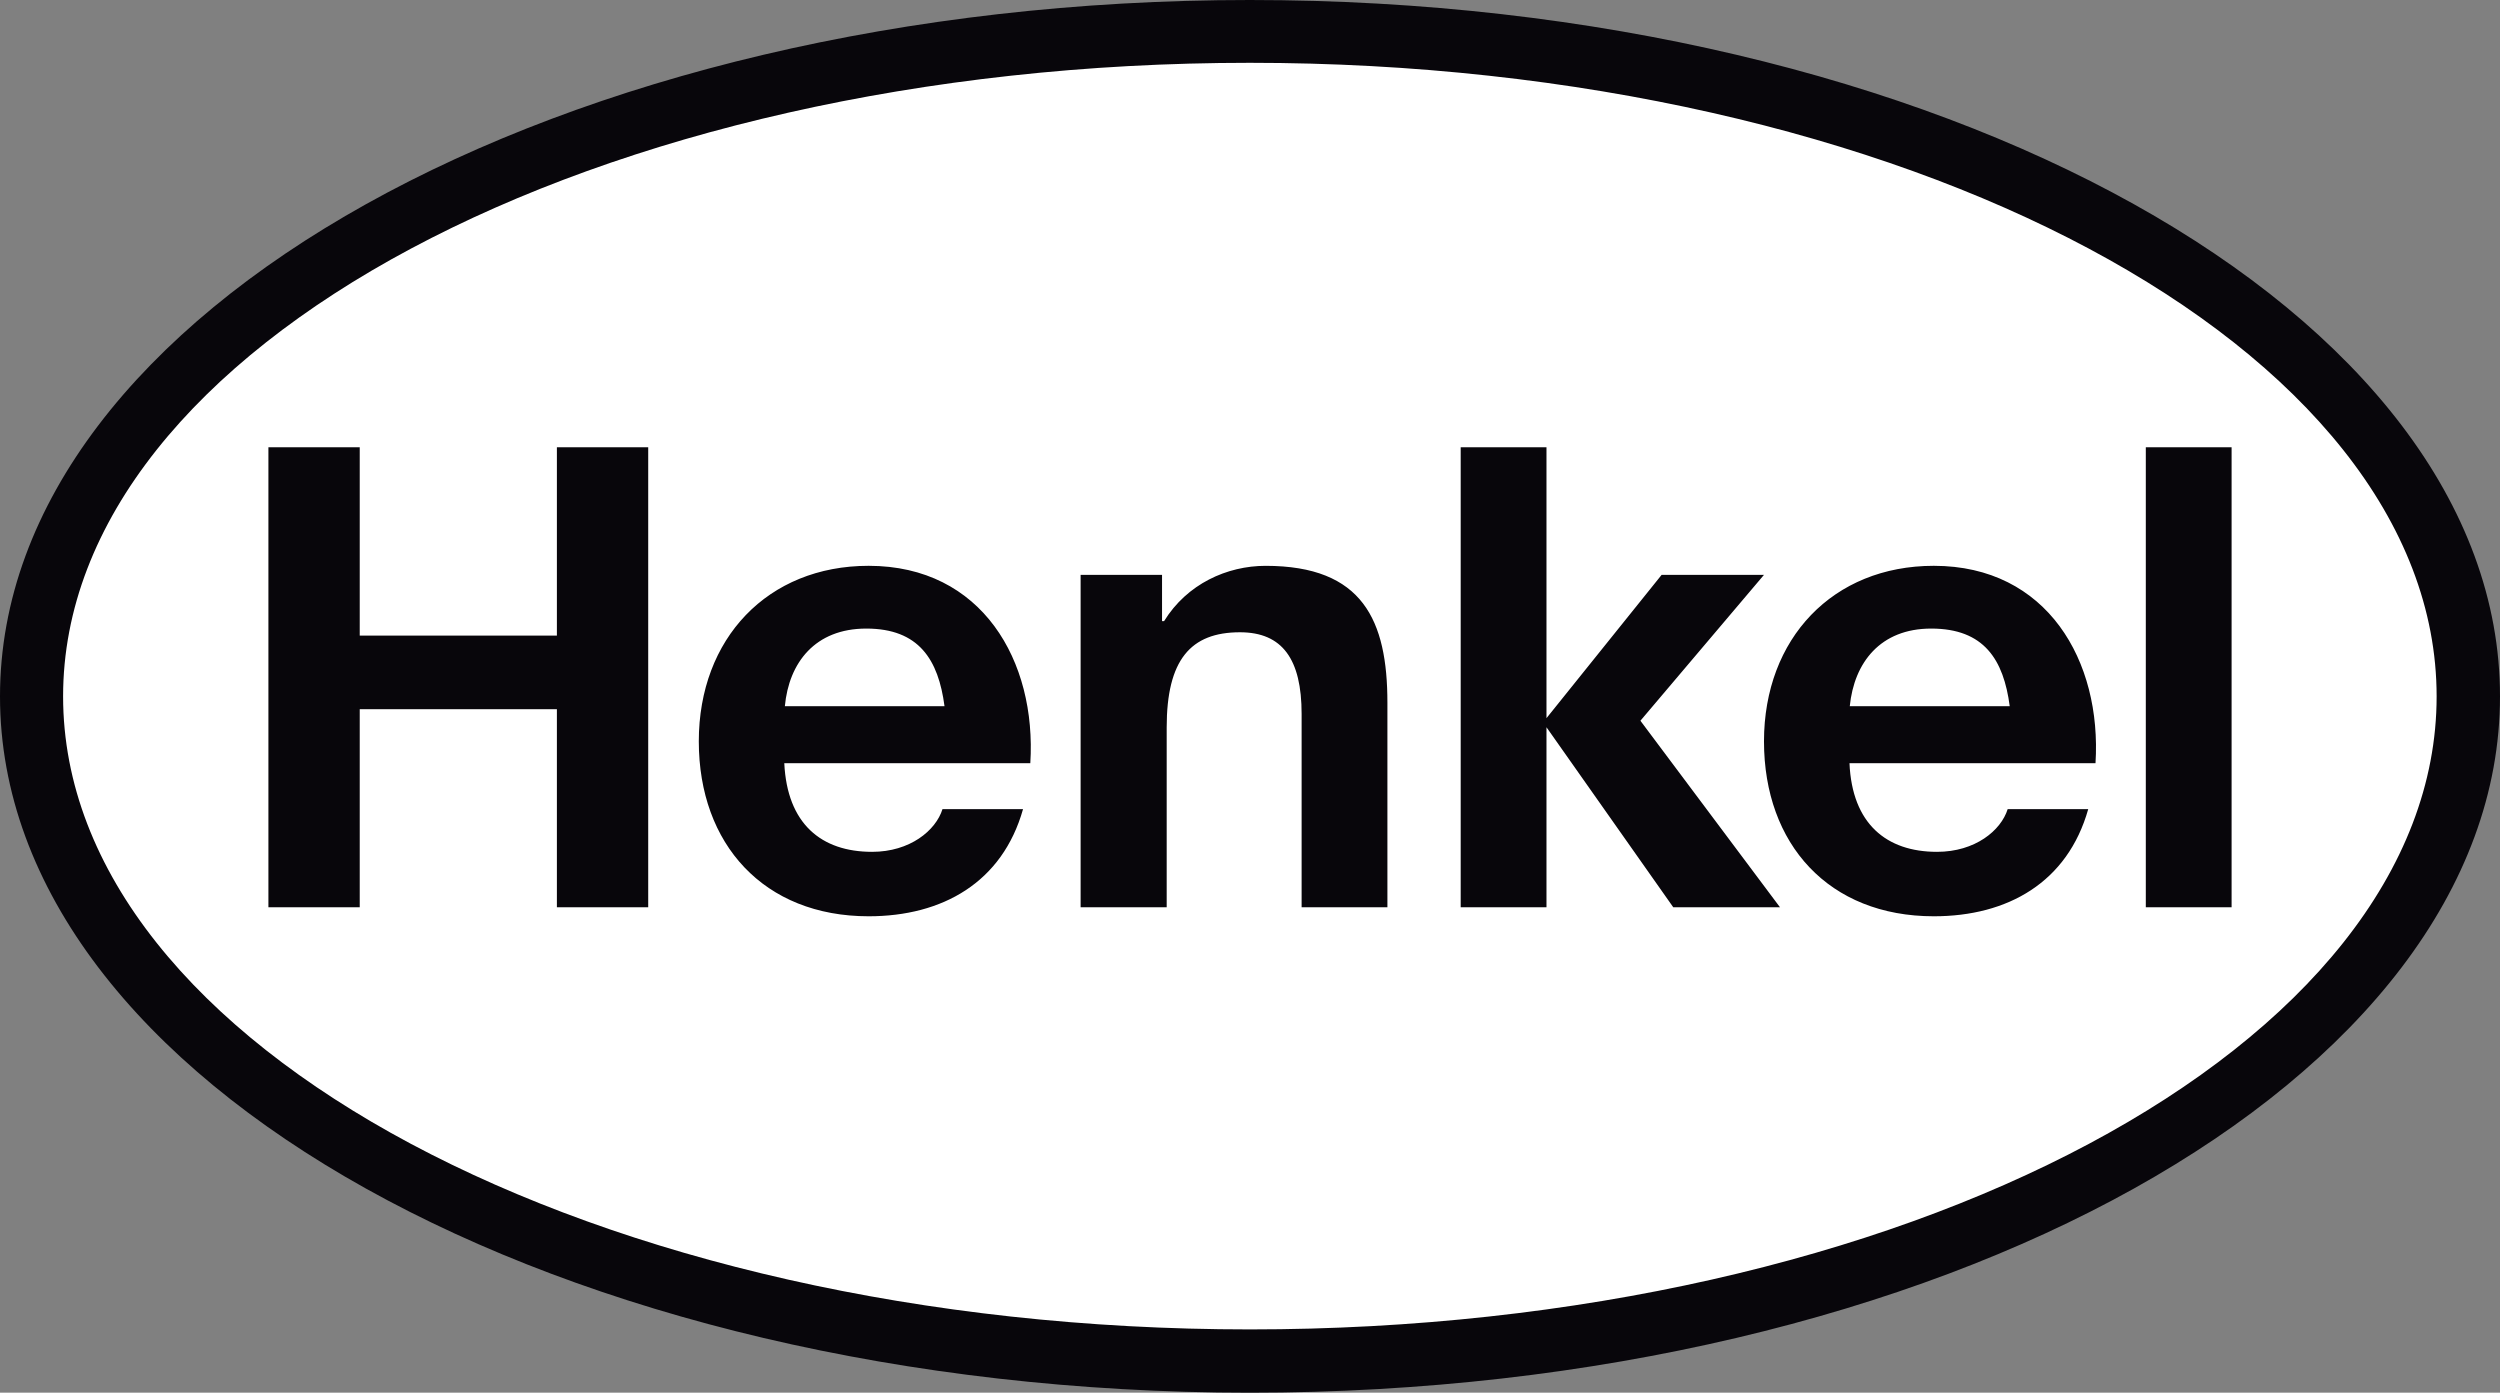
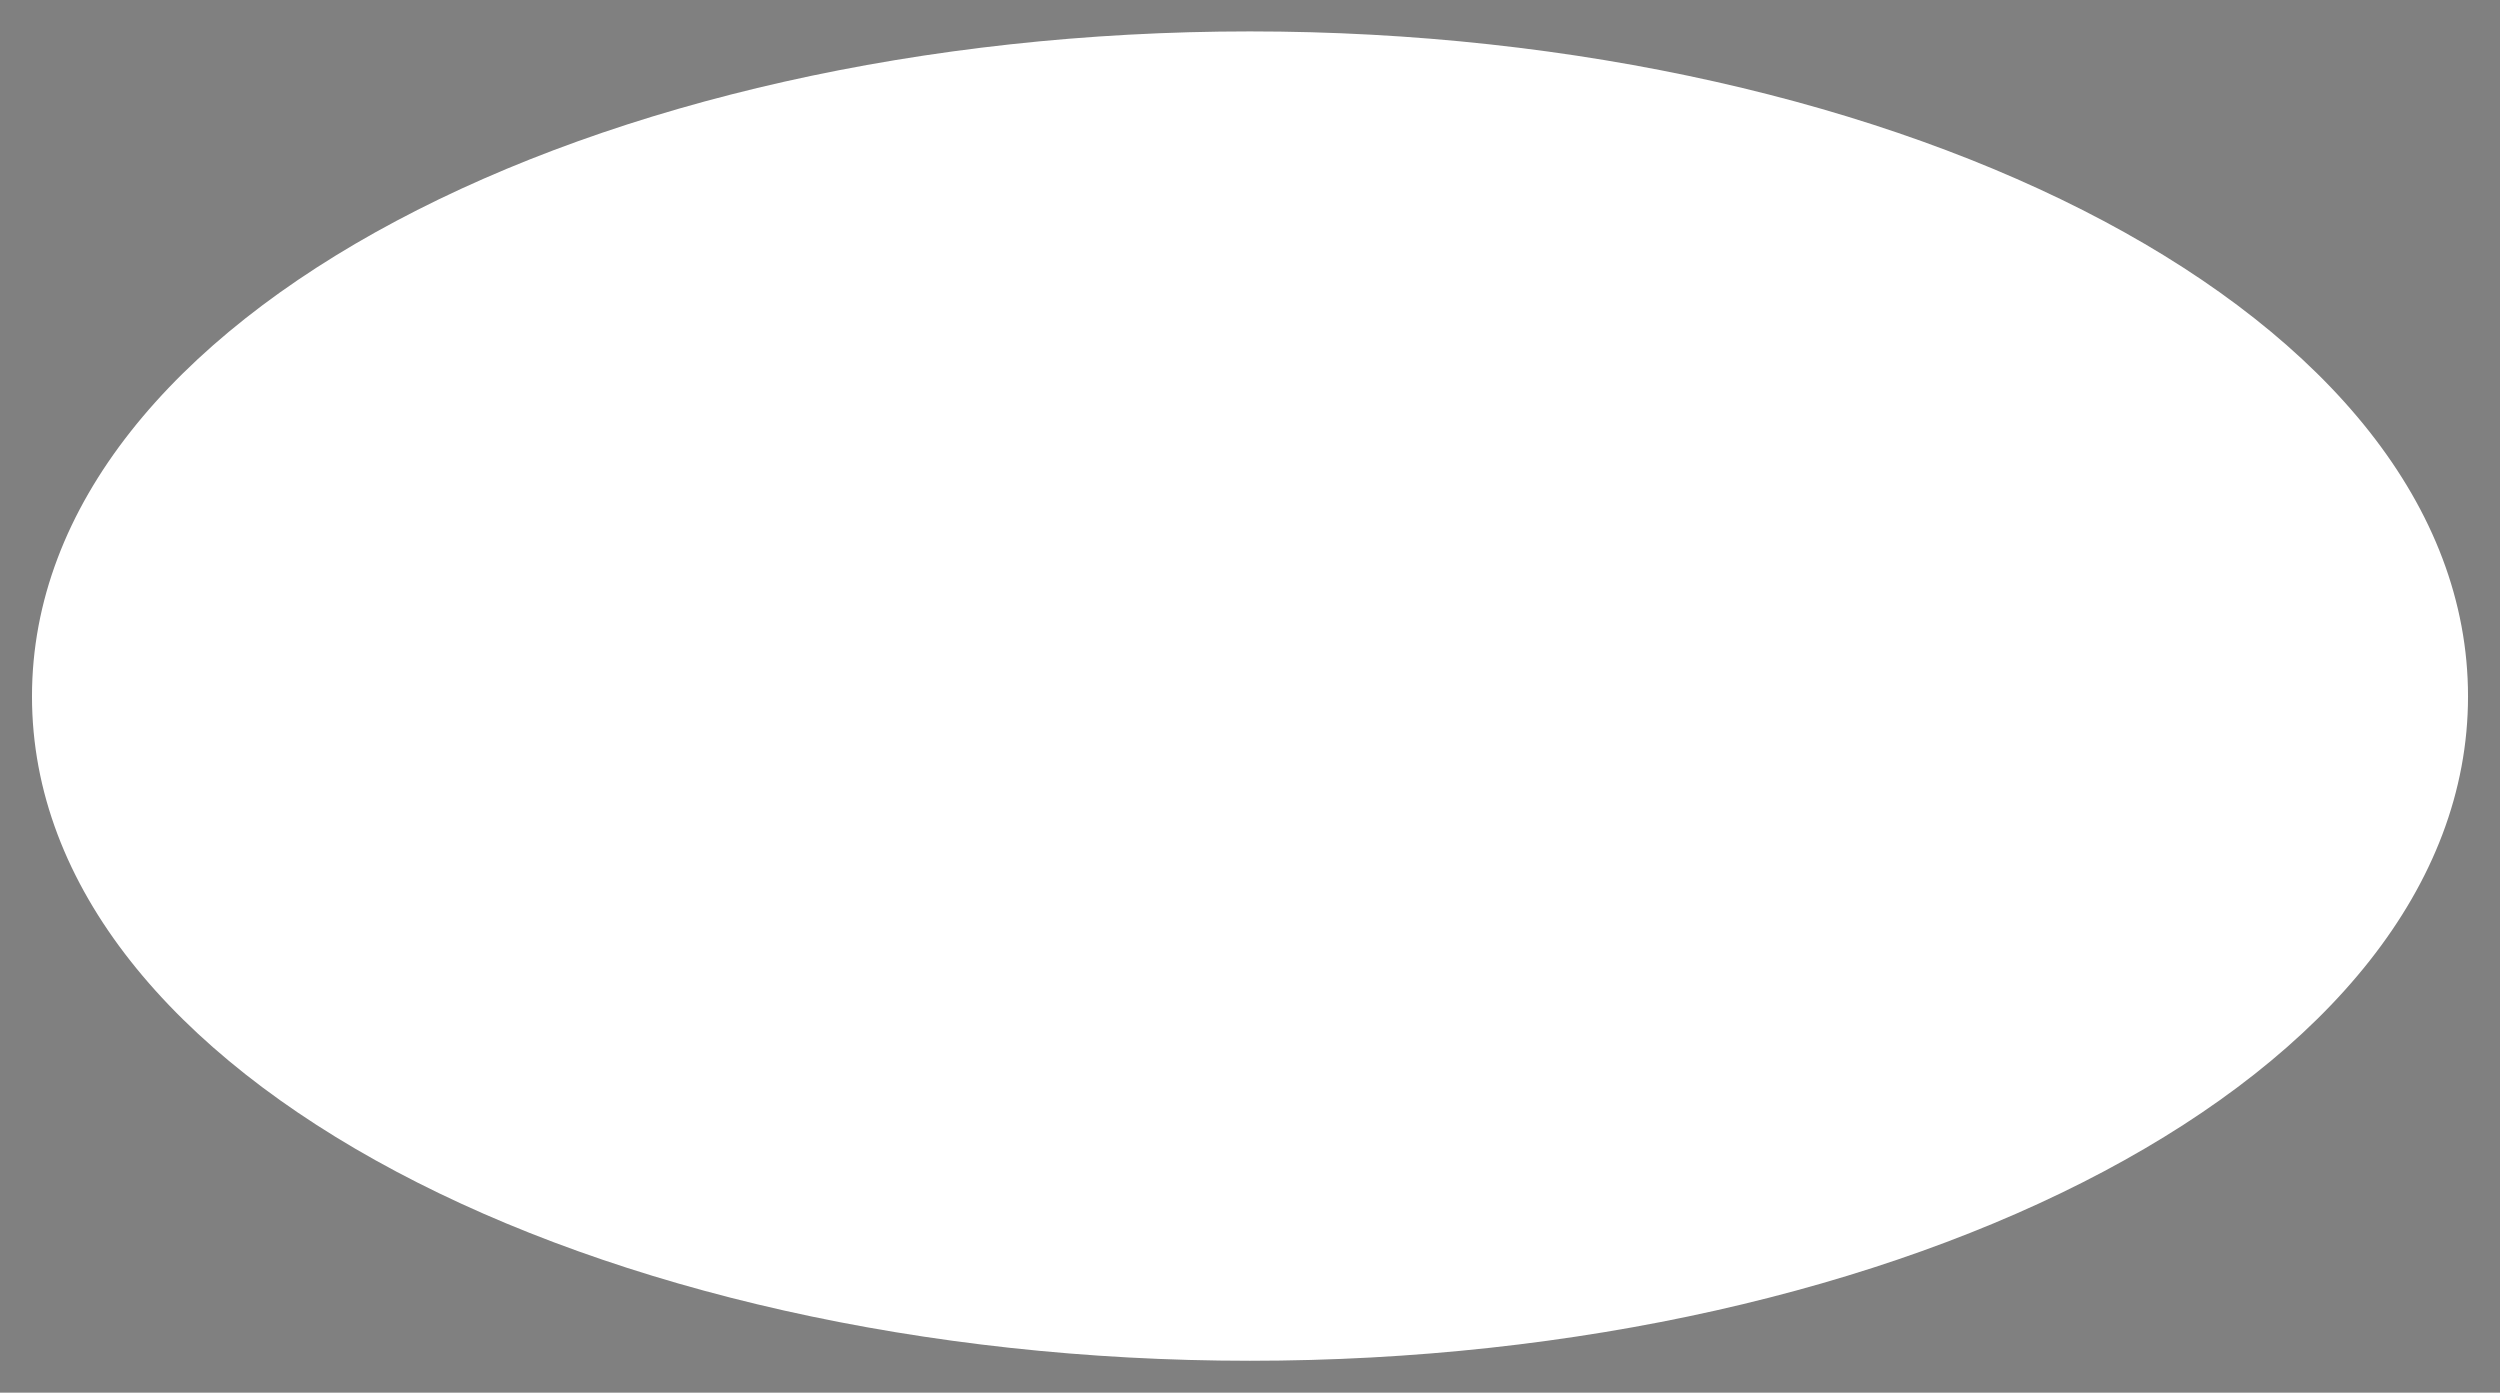
<svg xmlns="http://www.w3.org/2000/svg" id="Ebene_1" viewBox="0 0 2500 1392.7">
  <rect x="0" y="0" width="2500" height="1392.7" fill="#808080" stroke="none" />
  <defs>
    <style>.cls-1{fill:#08060b;fill-rule:evenodd;}.cls-2{fill:#fff;}</style>
  </defs>
  <path class="cls-2" d="M31.99,696.38C31.99,315.23,597.3,31.41,1249.86,31.41s1218.16,283.82,1218.16,664.97-565.6,664.39-1218.16,664.39S31.99,1077.65,31.99,696.38" />
-   <path class="cls-1" d="M1249.86,0c690.06,0,1250.14,312.03,1250.14,696.38s-560.08,696.32-1250.14,696.32S0,1080.79,0,696.38,560.08,0,1249.86,0h0ZM1249.86,62.81C594.98,62.81,63.1,347.22,63.1,696.38s531.88,633.04,1186.76,633.04,1186.76-283.73,1186.76-633.04S1904.74,62.81,1249.86,62.81h0ZM1030.3,763.23h-246.01c2.91,60.55,36.93,88.61,87.82,88.61,37.8,0,63.69-21.29,70.38-42.72h80.55c-20.65,73.25-80.55,107.16-154.41,107.16-104.69,0-169.83-72.03-169.83-174.91s68.92-175.56,169.83-175.56c113.41,0,168.08,95.18,161.68,197.42h0ZM866.29,628.57c-51.18,0-77.36,34.05-81.43,77.61h159.65c-6.1-46.5-25.58-77.61-78.22-77.61h0ZM2095.5,763.23h-246.01c2.61,60.55,36.92,88.61,87.53,88.61,38.1,0,63.97-21.29,70.66-42.72h80.55c-20.65,73.25-80.55,107.16-154.41,107.16-104.98,0-169.83-72.03-169.83-174.91s68.92-175.56,169.83-175.56c113.41,0,168.08,95.18,161.68,197.42ZM1931.2,628.57c-50.89,0-77.07,34.05-81.42,77.61h159.94c-6.11-46.5-25.6-77.61-78.52-77.61ZM268.41,907.27h91.32v-198.06h197.16v198.06h91.32v-460.01h-91.32v188.35h-197.16v-188.35h-91.32v460.01ZM1080.61,907.27h86.08v-179.82c0-67.53,23.84-95.18,73.28-95.18,42.47,0,61.65,27.01,61.65,81.66v193.35h85.79v-204.49c0-82.3-24.43-136.96-121.84-136.96-38.39,0-78.52,18.03-101.49,55.31h-2.04v-46.3h-81.42v332.43ZM1460.69,907.27h85.79v-180.03l126.79,180.03h106.72l-139.58-186.54,123.59-145.89h-102.36l-115.16,143.33v-270.9h-85.79v460.01ZM2145.81,907.27h85.79v-460.01h-85.79v460.01Z" />
</svg>